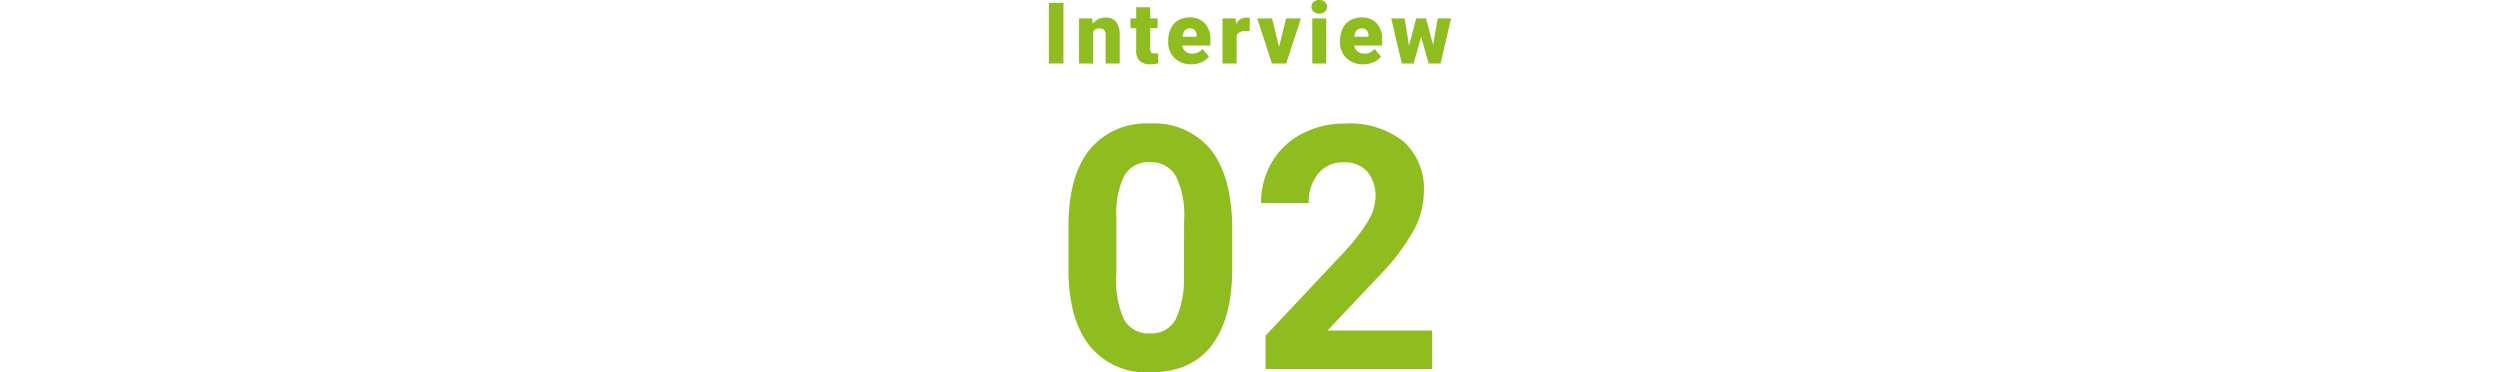
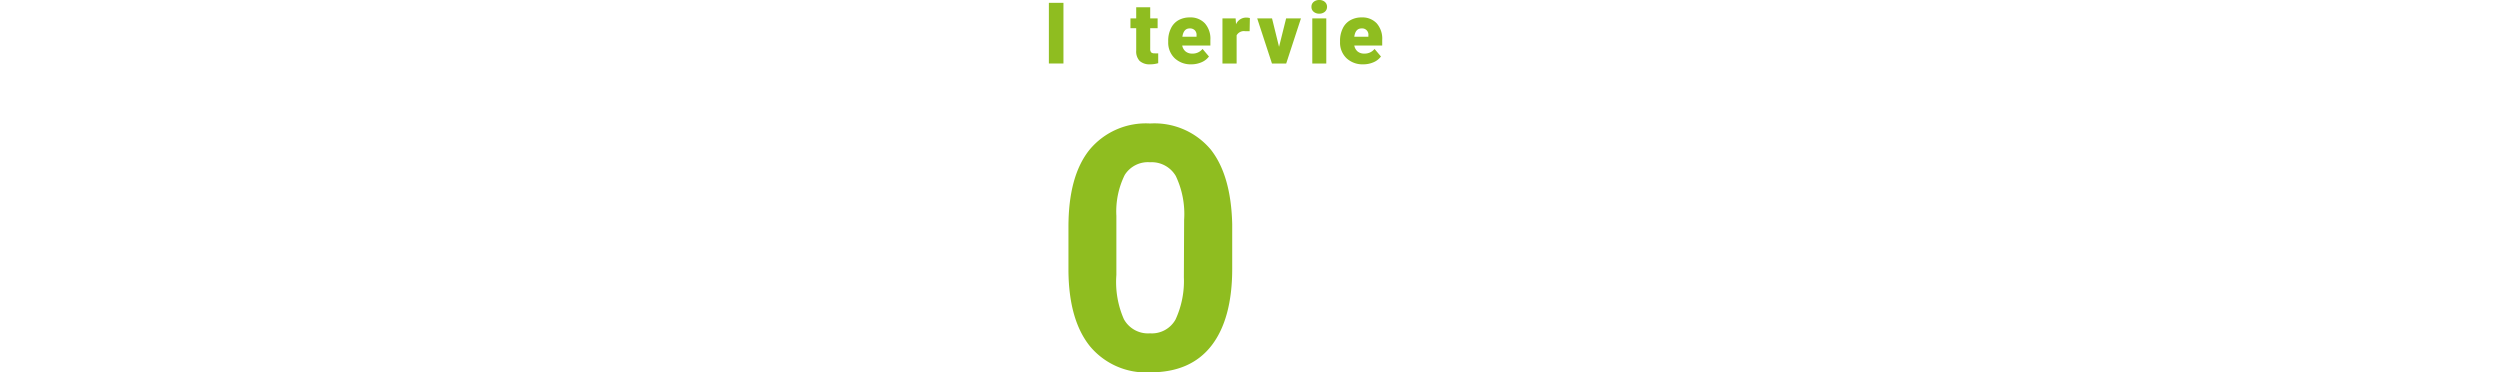
<svg xmlns="http://www.w3.org/2000/svg" width="300" viewBox="0 0 48.27 44.68">
  <defs>
    <style>.cls-1{fill:#8fbd20;}</style>
  </defs>
  <title>link_txt02</title>
  <g id="レイヤー_2" data-name="レイヤー 2">
    <g id="webデザイン">
      <path class="cls-1" d="M1.75,7.62H0V.34H1.75Z" />
-       <path class="cls-1" d="M5.2,2.21l.06.64A1.83,1.83,0,0,1,6.8,2.11a1.55,1.55,0,0,1,1.27.51A2.46,2.46,0,0,1,8.5,4.14V7.62H6.81V4.21a.88.88,0,0,0-.17-.6.76.76,0,0,0-.6-.2.8.8,0,0,0-.73.39V7.62H3.62V2.21Z" />
      <path class="cls-1" d="M12.16.87V2.21h.89V3.38h-.89V5.86a.64.64,0,0,0,.11.42.58.58,0,0,0,.43.12,2.42,2.42,0,0,0,.42,0V7.58a3.31,3.31,0,0,1-.95.14,1.77,1.77,0,0,1-1.28-.41,1.66,1.66,0,0,1-.41-1.24V3.38H9.79V2.21h.69V.87Z" />
      <path class="cls-1" d="M17.09,7.72a2.78,2.78,0,0,1-2-.74,2.58,2.58,0,0,1-.77-1.93V4.91a3.28,3.28,0,0,1,.31-1.47,2.23,2.23,0,0,1,.89-1,2.77,2.77,0,0,1,1.4-.35,2.35,2.35,0,0,1,1.8.71,2.78,2.78,0,0,1,.66,2v.66H16a1.22,1.22,0,0,0,.4.71,1.19,1.19,0,0,0,.79.26,1.5,1.5,0,0,0,1.25-.56l.77.91a2.16,2.16,0,0,1-.89.69A3.07,3.07,0,0,1,17.09,7.72ZM16.9,3.41c-.49,0-.78.33-.88,1h1.7V4.26a.8.8,0,0,0-.2-.62A.81.81,0,0,0,16.9,3.41Z" />
      <path class="cls-1" d="M24.09,3.74l-.56,0a1,1,0,0,0-1,.5V7.62H20.83V2.21h1.58l.05.7a1.32,1.32,0,0,1,1.19-.8,1.63,1.63,0,0,1,.47.06Z" />
      <path class="cls-1" d="M27.62,5.62l.85-3.41h1.78L28.48,7.62H26.77L25,2.21h1.78Z" />
      <path class="cls-1" d="M31.51.82a.73.73,0,0,1,.26-.59A1,1,0,0,1,32.44,0a1,1,0,0,1,.68.23.76.76,0,0,1,.26.59.76.76,0,0,1-.26.59,1,1,0,0,1-.68.23,1,1,0,0,1-.67-.23A.73.73,0,0,1,31.51.82Zm1.78,6.8H31.61V2.21h1.68Z" />
      <path class="cls-1" d="M37.71,7.72a2.8,2.8,0,0,1-2-.74,2.58,2.58,0,0,1-.77-1.93V4.91a3.28,3.28,0,0,1,.31-1.47,2.19,2.19,0,0,1,.9-1,2.72,2.72,0,0,1,1.4-.35,2.34,2.34,0,0,1,1.79.71,2.78,2.78,0,0,1,.66,2v.66H36.65a1.21,1.21,0,0,0,.39.71,1.19,1.19,0,0,0,.79.26,1.5,1.5,0,0,0,1.25-.56l.77.91a2.16,2.16,0,0,1-.89.69A3.07,3.07,0,0,1,37.71,7.72Zm-.18-4.31c-.5,0-.79.33-.88,1h1.69V4.26a.75.75,0,0,0-.81-.85Z" />
-       <path class="cls-1" d="M46.11,5.4l.54-3.19h1.62L47,7.62H45.57l-.9-3.21-.9,3.21H42.35L41.08,2.21h1.61l.53,3.27.86-3.27h1.18Z" />
      <path class="cls-1" d="M22,32.26c0,4-.84,7.1-2.5,9.23s-4.1,3.19-7.31,3.19a8.75,8.75,0,0,1-7.26-3.13q-2.52-3.13-2.58-9V27.21c0-4.05.84-7.14,2.53-9.24a8.77,8.77,0,0,1,7.27-3.15,8.8,8.8,0,0,1,7.27,3.12C21.05,20,21.91,23,22,26.91Zm-5.77-5.88a10.61,10.61,0,0,0-1-5.26,3.35,3.35,0,0,0-3.09-1.65A3.28,3.28,0,0,0,9.1,21a9.88,9.88,0,0,0-1,4.9V33A11.09,11.09,0,0,0,9,38.3,3.3,3.3,0,0,0,12.14,40a3.25,3.25,0,0,0,3.06-1.66,11,11,0,0,0,1-5.07Z" />
-       <path class="cls-1" d="M46,44.28H26v-4l9.4-10a23.43,23.43,0,0,0,2.87-3.69,6,6,0,0,0,.93-3,4.44,4.44,0,0,0-1-3,3.54,3.54,0,0,0-2.8-1.11,3.8,3.8,0,0,0-3.08,1.35,5.33,5.33,0,0,0-1.13,3.54H25.46a9.47,9.47,0,0,1,1.27-4.85,8.92,8.92,0,0,1,3.58-3.44,10.83,10.83,0,0,1,5.25-1.25,10.35,10.35,0,0,1,7,2.15A7.63,7.63,0,0,1,45,23.06a9.83,9.83,0,0,1-1.12,4.39,24.84,24.84,0,0,1-3.83,5.21l-6.61,7H46Z" />
    </g>
  </g>
</svg>